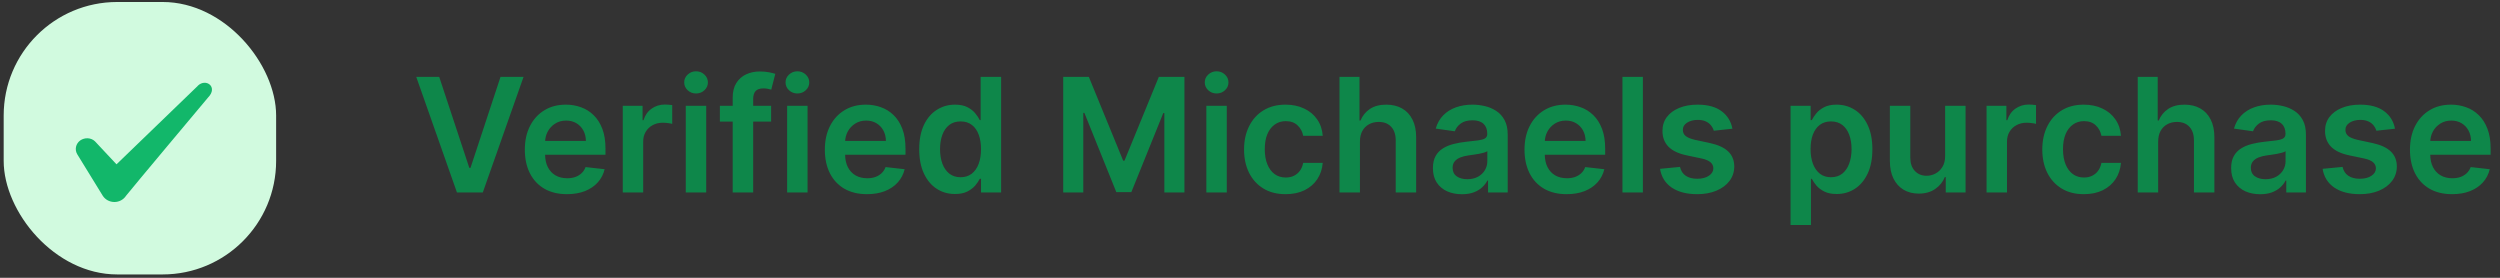
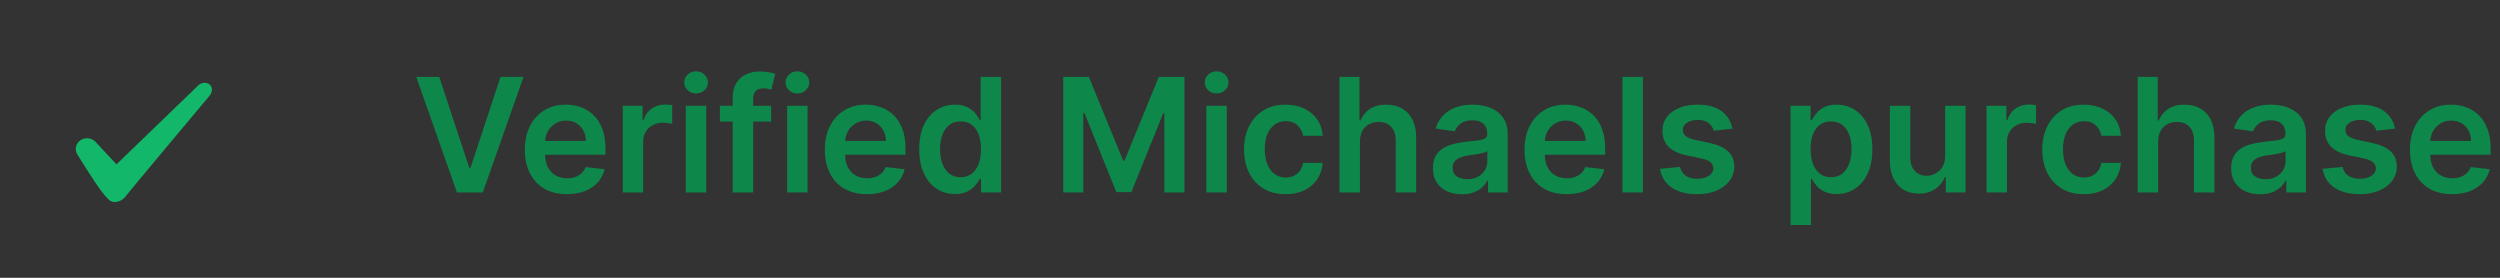
<svg xmlns="http://www.w3.org/2000/svg" width="576" height="64" viewBox="0 0 576 64" fill="none">
  <rect x="0" y="0" width="576" height="64" fill="#333333" stroke="none" />
-   <rect x="0.848" y="0.459" width="62.773" height="62.773" rx="26.156" fill="#D1FADF" />
-   <path fill-rule="evenodd" clip-rule="evenodd" d="M45.569 19.786L26.841 37.86L21.872 32.55C20.956 31.687 19.518 31.635 18.472 32.367C17.451 33.126 17.164 34.459 17.792 35.532L23.677 45.105C24.252 45.994 25.246 46.543 26.371 46.543C27.443 46.543 28.463 45.994 29.038 45.105C29.98 43.876 47.949 22.454 47.949 22.454C50.303 20.048 47.452 17.929 45.569 19.76V19.786Z" fill="#12B76A" />
+   <path fill-rule="evenodd" clip-rule="evenodd" d="M45.569 19.786L26.841 37.86L21.872 32.55C20.956 31.687 19.518 31.635 18.472 32.367C17.451 33.126 17.164 34.459 17.792 35.532C24.252 45.994 25.246 46.543 26.371 46.543C27.443 46.543 28.463 45.994 29.038 45.105C29.98 43.876 47.949 22.454 47.949 22.454C50.303 20.048 47.452 17.929 45.569 19.76V19.786Z" fill="#12B76A" />
  <path d="M101.197 17.715L108.128 38.676H108.401L115.319 17.715H120.625L111.236 44.346H105.281L95.905 17.715H101.197ZM130.621 44.736C128.619 44.736 126.889 44.32 125.433 43.487C123.985 42.647 122.871 41.459 122.091 39.925C121.311 38.381 120.921 36.565 120.921 34.476C120.921 32.422 121.311 30.618 122.091 29.067C122.88 27.506 123.981 26.293 125.394 25.426C126.807 24.55 128.467 24.112 130.374 24.112C131.605 24.112 132.767 24.312 133.859 24.71C134.96 25.101 135.931 25.707 136.772 26.531C137.621 27.355 138.289 28.403 138.774 29.678C139.26 30.943 139.503 32.452 139.503 34.203V35.646H123.131V32.474H134.99C134.982 31.572 134.787 30.77 134.405 30.068C134.024 29.357 133.491 28.798 132.806 28.39C132.13 27.983 131.341 27.779 130.439 27.779C129.477 27.779 128.632 28.013 127.903 28.481C127.175 28.941 126.607 29.548 126.2 30.302C125.801 31.047 125.597 31.867 125.589 32.76V35.529C125.589 36.691 125.801 37.688 126.226 38.52C126.651 39.344 127.245 39.977 128.007 40.419C128.77 40.852 129.663 41.069 130.686 41.069C131.371 41.069 131.991 40.974 132.546 40.783C133.1 40.583 133.582 40.293 133.989 39.911C134.397 39.53 134.704 39.058 134.912 38.494L139.308 38.988C139.03 40.15 138.501 41.164 137.721 42.031C136.95 42.889 135.961 43.557 134.756 44.034C133.551 44.502 132.173 44.736 130.621 44.736ZM143.485 44.346V24.372H148.049V27.701H148.257C148.621 26.548 149.245 25.66 150.13 25.035C151.023 24.403 152.041 24.086 153.185 24.086C153.446 24.086 153.736 24.099 154.057 24.125C154.386 24.143 154.659 24.173 154.876 24.216V28.546C154.677 28.477 154.36 28.416 153.927 28.364C153.502 28.304 153.09 28.273 152.691 28.273C151.833 28.273 151.062 28.46 150.377 28.832C149.701 29.197 149.167 29.704 148.777 30.354C148.387 31.004 148.192 31.754 148.192 32.603V44.346H143.485ZM158.003 44.346V24.372H162.711V44.346H158.003ZM160.37 21.538C159.624 21.538 158.983 21.291 158.445 20.796C157.908 20.294 157.639 19.691 157.639 18.989C157.639 18.278 157.908 17.675 158.445 17.181C158.983 16.679 159.624 16.427 160.37 16.427C161.124 16.427 161.766 16.679 162.294 17.181C162.832 17.675 163.101 18.278 163.101 18.989C163.101 19.691 162.832 20.294 162.294 20.796C161.766 21.291 161.124 21.538 160.37 21.538ZM177.668 24.372V28.013H165.861V24.372H177.668ZM168.812 44.346V22.487C168.812 21.143 169.09 20.025 169.645 19.132C170.208 18.239 170.962 17.572 171.907 17.129C172.852 16.687 173.901 16.466 175.054 16.466C175.869 16.466 176.593 16.531 177.226 16.661C177.859 16.791 178.327 16.908 178.63 17.012L177.694 20.653C177.494 20.593 177.243 20.532 176.94 20.471C176.636 20.402 176.298 20.367 175.925 20.367C175.05 20.367 174.43 20.58 174.066 21.004C173.71 21.421 173.533 22.019 173.533 22.799V44.346H168.812ZM181.354 44.346V24.372H186.062V44.346H181.354ZM183.721 21.538C182.975 21.538 182.334 21.291 181.796 20.796C181.259 20.294 180.99 19.691 180.99 18.989C180.99 18.278 181.259 17.675 181.796 17.181C182.334 16.679 182.975 16.427 183.721 16.427C184.475 16.427 185.117 16.679 185.645 17.181C186.183 17.675 186.452 18.278 186.452 18.989C186.452 19.691 186.183 20.294 185.645 20.796C185.117 21.291 184.475 21.538 183.721 21.538ZM199.745 44.736C197.742 44.736 196.013 44.32 194.556 43.487C193.108 42.647 191.994 41.459 191.214 39.925C190.434 38.381 190.044 36.565 190.044 34.476C190.044 32.422 190.434 30.618 191.214 29.067C192.003 27.506 193.104 26.293 194.517 25.426C195.93 24.55 197.59 24.112 199.497 24.112C200.728 24.112 201.89 24.312 202.982 24.71C204.083 25.101 205.054 25.707 205.895 26.531C206.745 27.355 207.412 28.403 207.898 29.678C208.383 30.943 208.626 32.452 208.626 34.203V35.646H192.255V32.474H204.114C204.105 31.572 203.91 30.77 203.529 30.068C203.147 29.357 202.614 28.798 201.929 28.39C201.253 27.983 200.464 27.779 199.562 27.779C198.6 27.779 197.755 28.013 197.027 28.481C196.299 28.941 195.731 29.548 195.323 30.302C194.925 31.047 194.721 31.867 194.712 32.76V35.529C194.712 36.691 194.925 37.688 195.349 38.52C195.774 39.344 196.368 39.977 197.131 40.419C197.894 40.852 198.787 41.069 199.81 41.069C200.494 41.069 201.114 40.974 201.669 40.783C202.224 40.583 202.705 40.293 203.112 39.911C203.52 39.53 203.828 39.058 204.036 38.494L208.431 38.988C208.153 40.15 207.625 41.164 206.844 42.031C206.073 42.889 205.085 43.557 203.88 44.034C202.675 44.502 201.296 44.736 199.745 44.736ZM220.02 44.697C218.451 44.697 217.047 44.294 215.807 43.487C214.567 42.681 213.588 41.511 212.868 39.977C212.149 38.442 211.789 36.578 211.789 34.385C211.789 32.166 212.153 30.293 212.881 28.767C213.618 27.233 214.611 26.076 215.859 25.296C217.107 24.507 218.499 24.112 220.033 24.112C221.204 24.112 222.166 24.312 222.92 24.71C223.674 25.101 224.272 25.573 224.715 26.128C225.157 26.674 225.499 27.19 225.742 27.675H225.937V17.715H230.657V44.346H226.028V41.199H225.742C225.499 41.684 225.148 42.2 224.689 42.746C224.229 43.284 223.622 43.743 222.868 44.125C222.114 44.506 221.165 44.697 220.02 44.697ZM221.334 40.835C222.331 40.835 223.18 40.566 223.882 40.029C224.584 39.482 225.118 38.724 225.482 37.753C225.846 36.782 226.028 35.651 226.028 34.359C226.028 33.067 225.846 31.945 225.482 30.991C225.126 30.038 224.597 29.296 223.895 28.767C223.202 28.239 222.348 27.974 221.334 27.974C220.285 27.974 219.409 28.247 218.707 28.794C218.005 29.34 217.476 30.094 217.12 31.056C216.765 32.018 216.587 33.119 216.587 34.359C216.587 35.607 216.765 36.721 217.12 37.701C217.485 38.672 218.018 39.439 218.72 40.002C219.431 40.557 220.302 40.835 221.334 40.835ZM244.964 17.715H250.868L258.774 37.012H259.086L266.992 17.715H272.896V44.346H268.267V26.05H268.019L260.659 44.268H257.201L249.841 26.011H249.593V44.346H244.964V17.715ZM277.941 44.346V24.372H282.648V44.346H277.941ZM280.308 21.538C279.562 21.538 278.921 21.291 278.383 20.796C277.846 20.294 277.577 19.691 277.577 18.989C277.577 18.278 277.846 17.675 278.383 17.181C278.921 16.679 279.562 16.427 280.308 16.427C281.062 16.427 281.703 16.679 282.232 17.181C282.77 17.675 283.038 18.278 283.038 18.989C283.038 19.691 282.77 20.294 282.232 20.796C281.703 21.291 281.062 21.538 280.308 21.538ZM296.201 44.736C294.207 44.736 292.495 44.298 291.065 43.422C289.643 42.547 288.547 41.338 287.775 39.794C287.012 38.243 286.631 36.457 286.631 34.437C286.631 32.408 287.021 30.618 287.801 29.067C288.581 27.506 289.682 26.293 291.104 25.426C292.534 24.55 294.225 24.112 296.175 24.112C297.796 24.112 299.231 24.411 300.479 25.009C301.736 25.599 302.738 26.436 303.483 27.519C304.229 28.594 304.654 29.851 304.758 31.29H300.258C300.076 30.328 299.643 29.526 298.958 28.884C298.282 28.234 297.376 27.909 296.24 27.909C295.278 27.909 294.433 28.169 293.705 28.689C292.976 29.201 292.409 29.938 292.001 30.9C291.602 31.862 291.403 33.015 291.403 34.359C291.403 35.72 291.602 36.89 292.001 37.87C292.4 38.841 292.959 39.591 293.679 40.12C294.407 40.64 295.261 40.9 296.24 40.9C296.934 40.9 297.554 40.77 298.1 40.51C298.655 40.241 299.118 39.855 299.491 39.352C299.864 38.85 300.12 38.238 300.258 37.519H304.758C304.645 38.932 304.229 40.185 303.509 41.277C302.79 42.361 301.81 43.21 300.57 43.826C299.331 44.432 297.874 44.736 296.201 44.736ZM313.33 32.642V44.346H308.623V17.715H313.226V27.766H313.46C313.928 26.639 314.652 25.751 315.632 25.101C316.62 24.442 317.877 24.112 319.403 24.112C320.79 24.112 321.999 24.403 323.031 24.983C324.062 25.564 324.86 26.414 325.423 27.532C325.996 28.651 326.282 30.016 326.282 31.628V44.346H321.574V32.356C321.574 31.013 321.228 29.968 320.534 29.223C319.849 28.468 318.887 28.091 317.647 28.091C316.815 28.091 316.07 28.273 315.411 28.637C314.761 28.993 314.249 29.509 313.876 30.185C313.512 30.861 313.33 31.68 313.33 32.642ZM336.828 44.749C335.562 44.749 334.422 44.523 333.408 44.073C332.402 43.613 331.604 42.937 331.015 42.044C330.434 41.151 330.144 40.05 330.144 38.741C330.144 37.614 330.352 36.682 330.768 35.945C331.184 35.209 331.752 34.619 332.471 34.177C333.191 33.735 334.001 33.401 334.903 33.176C335.813 32.942 336.754 32.773 337.725 32.669C338.895 32.547 339.844 32.439 340.573 32.343C341.301 32.239 341.83 32.083 342.159 31.875C342.497 31.659 342.666 31.325 342.666 30.874V30.796C342.666 29.817 342.376 29.058 341.795 28.52C341.214 27.983 340.377 27.714 339.285 27.714C338.132 27.714 337.218 27.966 336.541 28.468C335.874 28.971 335.423 29.565 335.189 30.25L330.794 29.626C331.141 28.412 331.713 27.398 332.51 26.583C333.308 25.759 334.283 25.144 335.436 24.736C336.589 24.32 337.863 24.112 339.259 24.112C340.221 24.112 341.179 24.225 342.133 24.45C343.087 24.676 343.958 25.049 344.747 25.569C345.536 26.08 346.168 26.778 346.645 27.662C347.131 28.546 347.373 29.652 347.373 30.978V44.346H342.848V41.602H342.692C342.406 42.157 342.003 42.677 341.483 43.162C340.971 43.639 340.325 44.025 339.545 44.32C338.774 44.606 337.868 44.749 336.828 44.749ZM338.05 41.29C338.995 41.29 339.814 41.103 340.507 40.731C341.201 40.349 341.734 39.846 342.107 39.222C342.488 38.598 342.679 37.918 342.679 37.181V34.827C342.532 34.949 342.28 35.061 341.925 35.165C341.578 35.269 341.188 35.36 340.755 35.438C340.321 35.516 339.892 35.586 339.467 35.646C339.042 35.707 338.674 35.759 338.362 35.802C337.66 35.898 337.031 36.054 336.476 36.27C335.922 36.487 335.484 36.791 335.163 37.181C334.842 37.562 334.682 38.056 334.682 38.663C334.682 39.53 334.998 40.185 335.631 40.627C336.264 41.069 337.07 41.29 338.05 41.29ZM360.949 44.736C358.946 44.736 357.217 44.32 355.761 43.487C354.313 42.647 353.199 41.459 352.419 39.925C351.638 38.381 351.248 36.565 351.248 34.476C351.248 32.422 351.638 30.618 352.419 29.067C353.208 27.506 354.309 26.293 355.722 25.426C357.135 24.55 358.795 24.112 360.702 24.112C361.933 24.112 363.095 24.312 364.187 24.71C365.288 25.101 366.259 25.707 367.1 26.531C367.949 27.355 368.617 28.403 369.102 29.678C369.588 30.943 369.83 32.452 369.83 34.203V35.646H353.459V32.474H365.318C365.31 31.572 365.114 30.77 364.733 30.068C364.352 29.357 363.818 28.798 363.134 28.39C362.457 27.983 361.669 27.779 360.767 27.779C359.805 27.779 358.959 28.013 358.231 28.481C357.503 28.941 356.935 29.548 356.528 30.302C356.129 31.047 355.925 31.867 355.917 32.76V35.529C355.917 36.691 356.129 37.688 356.554 38.52C356.979 39.344 357.572 39.977 358.335 40.419C359.098 40.852 359.991 41.069 361.014 41.069C361.699 41.069 362.319 40.974 362.874 40.783C363.428 40.583 363.909 40.293 364.317 39.911C364.724 39.53 365.032 39.058 365.24 38.494L369.635 38.988C369.358 40.15 368.829 41.164 368.049 42.031C367.277 42.889 366.289 43.557 365.084 44.034C363.879 44.502 362.501 44.736 360.949 44.736ZM378.52 17.715V44.346H373.813V17.715H378.52ZM399.147 29.652L394.856 30.12C394.734 29.686 394.522 29.279 394.218 28.898C393.924 28.516 393.525 28.208 393.022 27.974C392.519 27.74 391.904 27.623 391.176 27.623C390.196 27.623 389.373 27.836 388.705 28.26C388.046 28.685 387.721 29.236 387.73 29.912C387.721 30.493 387.933 30.965 388.367 31.329C388.809 31.693 389.537 31.992 390.551 32.226L393.958 32.955C395.848 33.362 397.253 34.008 398.172 34.892C399.099 35.776 399.567 36.934 399.576 38.364C399.567 39.621 399.199 40.731 398.471 41.693C397.751 42.647 396.75 43.392 395.467 43.93C394.184 44.467 392.71 44.736 391.046 44.736C388.601 44.736 386.633 44.224 385.142 43.201C383.651 42.17 382.762 40.735 382.476 38.897L387.067 38.455C387.275 39.357 387.717 40.037 388.393 40.497C389.069 40.956 389.949 41.186 391.033 41.186C392.151 41.186 393.048 40.956 393.724 40.497C394.409 40.037 394.752 39.469 394.752 38.793C394.752 38.221 394.531 37.749 394.088 37.376C393.655 37.003 392.979 36.717 392.06 36.518L388.653 35.802C386.737 35.404 385.32 34.732 384.401 33.787C383.482 32.833 383.027 31.628 383.035 30.172C383.027 28.941 383.361 27.875 384.037 26.973C384.722 26.063 385.671 25.361 386.884 24.866C388.107 24.364 389.516 24.112 391.111 24.112C393.451 24.112 395.293 24.611 396.637 25.608C397.989 26.605 398.826 27.953 399.147 29.652ZM412.54 51.836V24.372H417.17V27.675H417.443C417.685 27.19 418.028 26.674 418.47 26.128C418.912 25.573 419.51 25.101 420.264 24.71C421.019 24.312 421.981 24.112 423.151 24.112C424.694 24.112 426.086 24.507 427.325 25.296C428.574 26.076 429.562 27.233 430.29 28.767C431.027 30.293 431.396 32.166 431.396 34.385C431.396 36.578 431.036 38.442 430.316 39.977C429.597 41.511 428.617 42.681 427.377 43.487C426.138 44.294 424.733 44.697 423.164 44.697C422.02 44.697 421.071 44.506 420.317 44.125C419.562 43.743 418.955 43.284 418.496 42.746C418.045 42.2 417.694 41.684 417.443 41.199H417.248V51.836H412.54ZM417.157 34.359C417.157 35.651 417.339 36.782 417.703 37.753C418.076 38.724 418.609 39.482 419.302 40.029C420.004 40.566 420.854 40.835 421.851 40.835C422.891 40.835 423.762 40.557 424.465 40.002C425.167 39.439 425.696 38.672 426.051 37.701C426.415 36.721 426.597 35.607 426.597 34.359C426.597 33.119 426.419 32.018 426.064 31.056C425.709 30.094 425.18 29.34 424.478 28.794C423.775 28.247 422.9 27.974 421.851 27.974C420.845 27.974 419.991 28.239 419.289 28.767C418.587 29.296 418.054 30.038 417.69 30.991C417.334 31.945 417.157 33.067 417.157 34.359ZM448.157 35.945V24.372H452.864V44.346H448.3V40.796H448.092C447.641 41.914 446.9 42.829 445.868 43.539C444.845 44.25 443.584 44.606 442.084 44.606C440.775 44.606 439.618 44.315 438.612 43.734C437.616 43.145 436.835 42.291 436.272 41.173C435.708 40.046 435.427 38.685 435.427 37.09V24.372H440.134V36.362C440.134 37.627 440.481 38.633 441.174 39.378C441.868 40.124 442.778 40.497 443.905 40.497C444.598 40.497 445.27 40.328 445.92 39.989C446.571 39.651 447.104 39.149 447.52 38.481C447.945 37.805 448.157 36.96 448.157 35.945ZM457.705 44.346V24.372H462.269V27.701H462.477C462.841 26.548 463.465 25.66 464.35 25.035C465.243 24.403 466.261 24.086 467.405 24.086C467.666 24.086 467.956 24.099 468.277 24.125C468.606 24.143 468.879 24.173 469.096 24.216V28.546C468.896 28.477 468.58 28.416 468.147 28.364C467.722 28.304 467.31 28.273 466.911 28.273C466.053 28.273 465.282 28.46 464.597 28.832C463.92 29.197 463.387 29.704 462.997 30.354C462.607 31.004 462.412 31.754 462.412 32.603V44.346H457.705ZM480.113 44.736C478.119 44.736 476.407 44.298 474.977 43.422C473.555 42.547 472.458 41.338 471.687 39.794C470.924 38.243 470.543 36.457 470.543 34.437C470.543 32.408 470.933 30.618 471.713 29.067C472.493 27.506 473.594 26.293 475.016 25.426C476.446 24.55 478.137 24.112 480.087 24.112C481.708 24.112 483.143 24.411 484.391 25.009C485.648 25.599 486.65 26.436 487.395 27.519C488.141 28.594 488.565 29.851 488.669 31.29H484.17C483.988 30.328 483.555 29.526 482.87 28.884C482.194 28.234 481.288 27.909 480.152 27.909C479.19 27.909 478.345 28.169 477.616 28.689C476.888 29.201 476.32 29.938 475.913 30.9C475.514 31.862 475.315 33.015 475.315 34.359C475.315 35.72 475.514 36.89 475.913 37.87C476.312 38.841 476.871 39.591 477.59 40.12C478.319 40.64 479.173 40.9 480.152 40.9C480.846 40.9 481.465 40.77 482.012 40.51C482.566 40.241 483.03 39.855 483.403 39.352C483.776 38.85 484.032 38.238 484.17 37.519H488.669C488.557 38.932 488.141 40.185 487.421 41.277C486.702 42.361 485.722 43.21 484.482 43.826C483.243 44.432 481.786 44.736 480.113 44.736ZM497.242 32.642V44.346H492.535V17.715H497.138V27.766H497.372C497.84 26.639 498.564 25.751 499.544 25.101C500.532 24.442 501.789 24.112 503.315 24.112C504.702 24.112 505.911 24.403 506.943 24.983C507.974 25.564 508.772 26.414 509.335 27.532C509.907 28.651 510.193 30.016 510.193 31.628V44.346H505.486V32.356C505.486 31.013 505.139 29.968 504.446 29.223C503.761 28.468 502.799 28.091 501.559 28.091C500.727 28.091 499.981 28.273 499.323 28.637C498.672 28.993 498.161 29.509 497.788 30.185C497.424 30.861 497.242 31.68 497.242 32.642ZM520.739 44.749C519.474 44.749 518.334 44.523 517.319 44.073C516.314 43.613 515.516 42.937 514.927 42.044C514.346 41.151 514.056 40.05 514.056 38.741C514.056 37.614 514.264 36.682 514.68 35.945C515.096 35.209 515.664 34.619 516.383 34.177C517.103 33.735 517.913 33.401 518.815 33.176C519.725 32.942 520.666 32.773 521.637 32.669C522.807 32.547 523.756 32.439 524.484 32.343C525.213 32.239 525.741 32.083 526.071 31.875C526.409 31.659 526.578 31.325 526.578 30.874V30.796C526.578 29.817 526.287 29.058 525.707 28.52C525.126 27.983 524.289 27.714 523.197 27.714C522.044 27.714 521.129 27.966 520.453 28.468C519.786 28.971 519.335 29.565 519.101 30.25L514.706 29.626C515.052 28.412 515.625 27.398 516.422 26.583C517.22 25.759 518.195 25.144 519.348 24.736C520.501 24.32 521.775 24.112 523.171 24.112C524.133 24.112 525.091 24.225 526.045 24.45C526.998 24.676 527.87 25.049 528.658 25.569C529.447 26.08 530.08 26.778 530.557 27.662C531.042 28.546 531.285 29.652 531.285 30.978V44.346H526.76V41.602H526.604C526.318 42.157 525.915 42.677 525.395 43.162C524.883 43.639 524.237 44.025 523.457 44.32C522.686 44.606 521.78 44.749 520.739 44.749ZM521.962 41.29C522.907 41.29 523.726 41.103 524.419 40.731C525.113 40.349 525.646 39.846 526.019 39.222C526.4 38.598 526.591 37.918 526.591 37.181V34.827C526.444 34.949 526.192 35.061 525.837 35.165C525.49 35.269 525.1 35.36 524.666 35.438C524.233 35.516 523.804 35.586 523.379 35.646C522.954 35.707 522.586 35.759 522.274 35.802C521.572 35.898 520.943 36.054 520.388 36.27C519.833 36.487 519.396 36.791 519.075 37.181C518.754 37.562 518.594 38.056 518.594 38.663C518.594 39.53 518.91 40.185 519.543 40.627C520.176 41.069 520.982 41.29 521.962 41.29ZM551.805 29.652L547.514 30.12C547.392 29.686 547.18 29.279 546.876 28.898C546.582 28.516 546.183 28.208 545.68 27.974C545.177 27.74 544.562 27.623 543.834 27.623C542.854 27.623 542.03 27.836 541.363 28.26C540.704 28.685 540.379 29.236 540.388 29.912C540.379 30.493 540.591 30.965 541.025 31.329C541.467 31.693 542.195 31.992 543.209 32.226L546.616 32.955C548.506 33.362 549.911 34.008 550.829 34.892C551.757 35.776 552.225 36.934 552.234 38.364C552.225 39.621 551.857 40.731 551.129 41.693C550.409 42.647 549.408 43.392 548.125 43.93C546.842 44.467 545.368 44.736 543.704 44.736C541.259 44.736 539.291 44.224 537.8 43.201C536.309 42.17 535.42 40.735 535.134 38.897L539.724 38.455C539.932 39.357 540.375 40.037 541.051 40.497C541.727 40.956 542.607 41.186 543.691 41.186C544.809 41.186 545.706 40.956 546.382 40.497C547.067 40.037 547.41 39.469 547.41 38.793C547.41 38.221 547.188 37.749 546.746 37.376C546.313 37.003 545.637 36.717 544.718 36.518L541.311 35.802C539.395 35.404 537.978 34.732 537.059 33.787C536.14 32.833 535.685 31.628 535.693 30.172C535.685 28.941 536.018 27.875 536.695 26.973C537.379 26.063 538.329 25.361 539.542 24.866C540.765 24.364 542.173 24.112 543.769 24.112C546.109 24.112 547.951 24.611 549.295 25.608C550.647 26.605 551.484 27.953 551.805 29.652ZM564.958 44.736C562.955 44.736 561.226 44.32 559.769 43.487C558.322 42.647 557.208 41.459 556.427 39.925C555.647 38.381 555.257 36.565 555.257 34.476C555.257 32.422 555.647 30.618 556.427 29.067C557.216 27.506 558.317 26.293 559.73 25.426C561.143 24.55 562.804 24.112 564.711 24.112C565.942 24.112 567.103 24.312 568.196 24.71C569.297 25.101 570.268 25.707 571.108 26.531C571.958 27.355 572.625 28.403 573.111 29.678C573.596 30.943 573.839 32.452 573.839 34.203V35.646H557.468V32.474H569.327C569.318 31.572 569.123 30.77 568.742 30.068C568.36 29.357 567.827 28.798 567.142 28.39C566.466 27.983 565.677 27.779 564.776 27.779C563.813 27.779 562.968 28.013 562.24 28.481C561.512 28.941 560.944 29.548 560.537 30.302C560.138 31.047 559.934 31.867 559.925 32.76V35.529C559.925 36.691 560.138 37.688 560.563 38.52C560.987 39.344 561.581 39.977 562.344 40.419C563.107 40.852 564 41.069 565.023 41.069C565.708 41.069 566.327 40.974 566.882 40.783C567.437 40.583 567.918 40.293 568.326 39.911C568.733 39.53 569.041 39.058 569.249 38.494L573.644 38.988C573.367 40.15 572.838 41.164 572.058 42.031C571.286 42.889 570.298 43.557 569.093 44.034C567.888 44.502 566.51 44.736 564.958 44.736Z" fill="#0E874A" />
</svg>